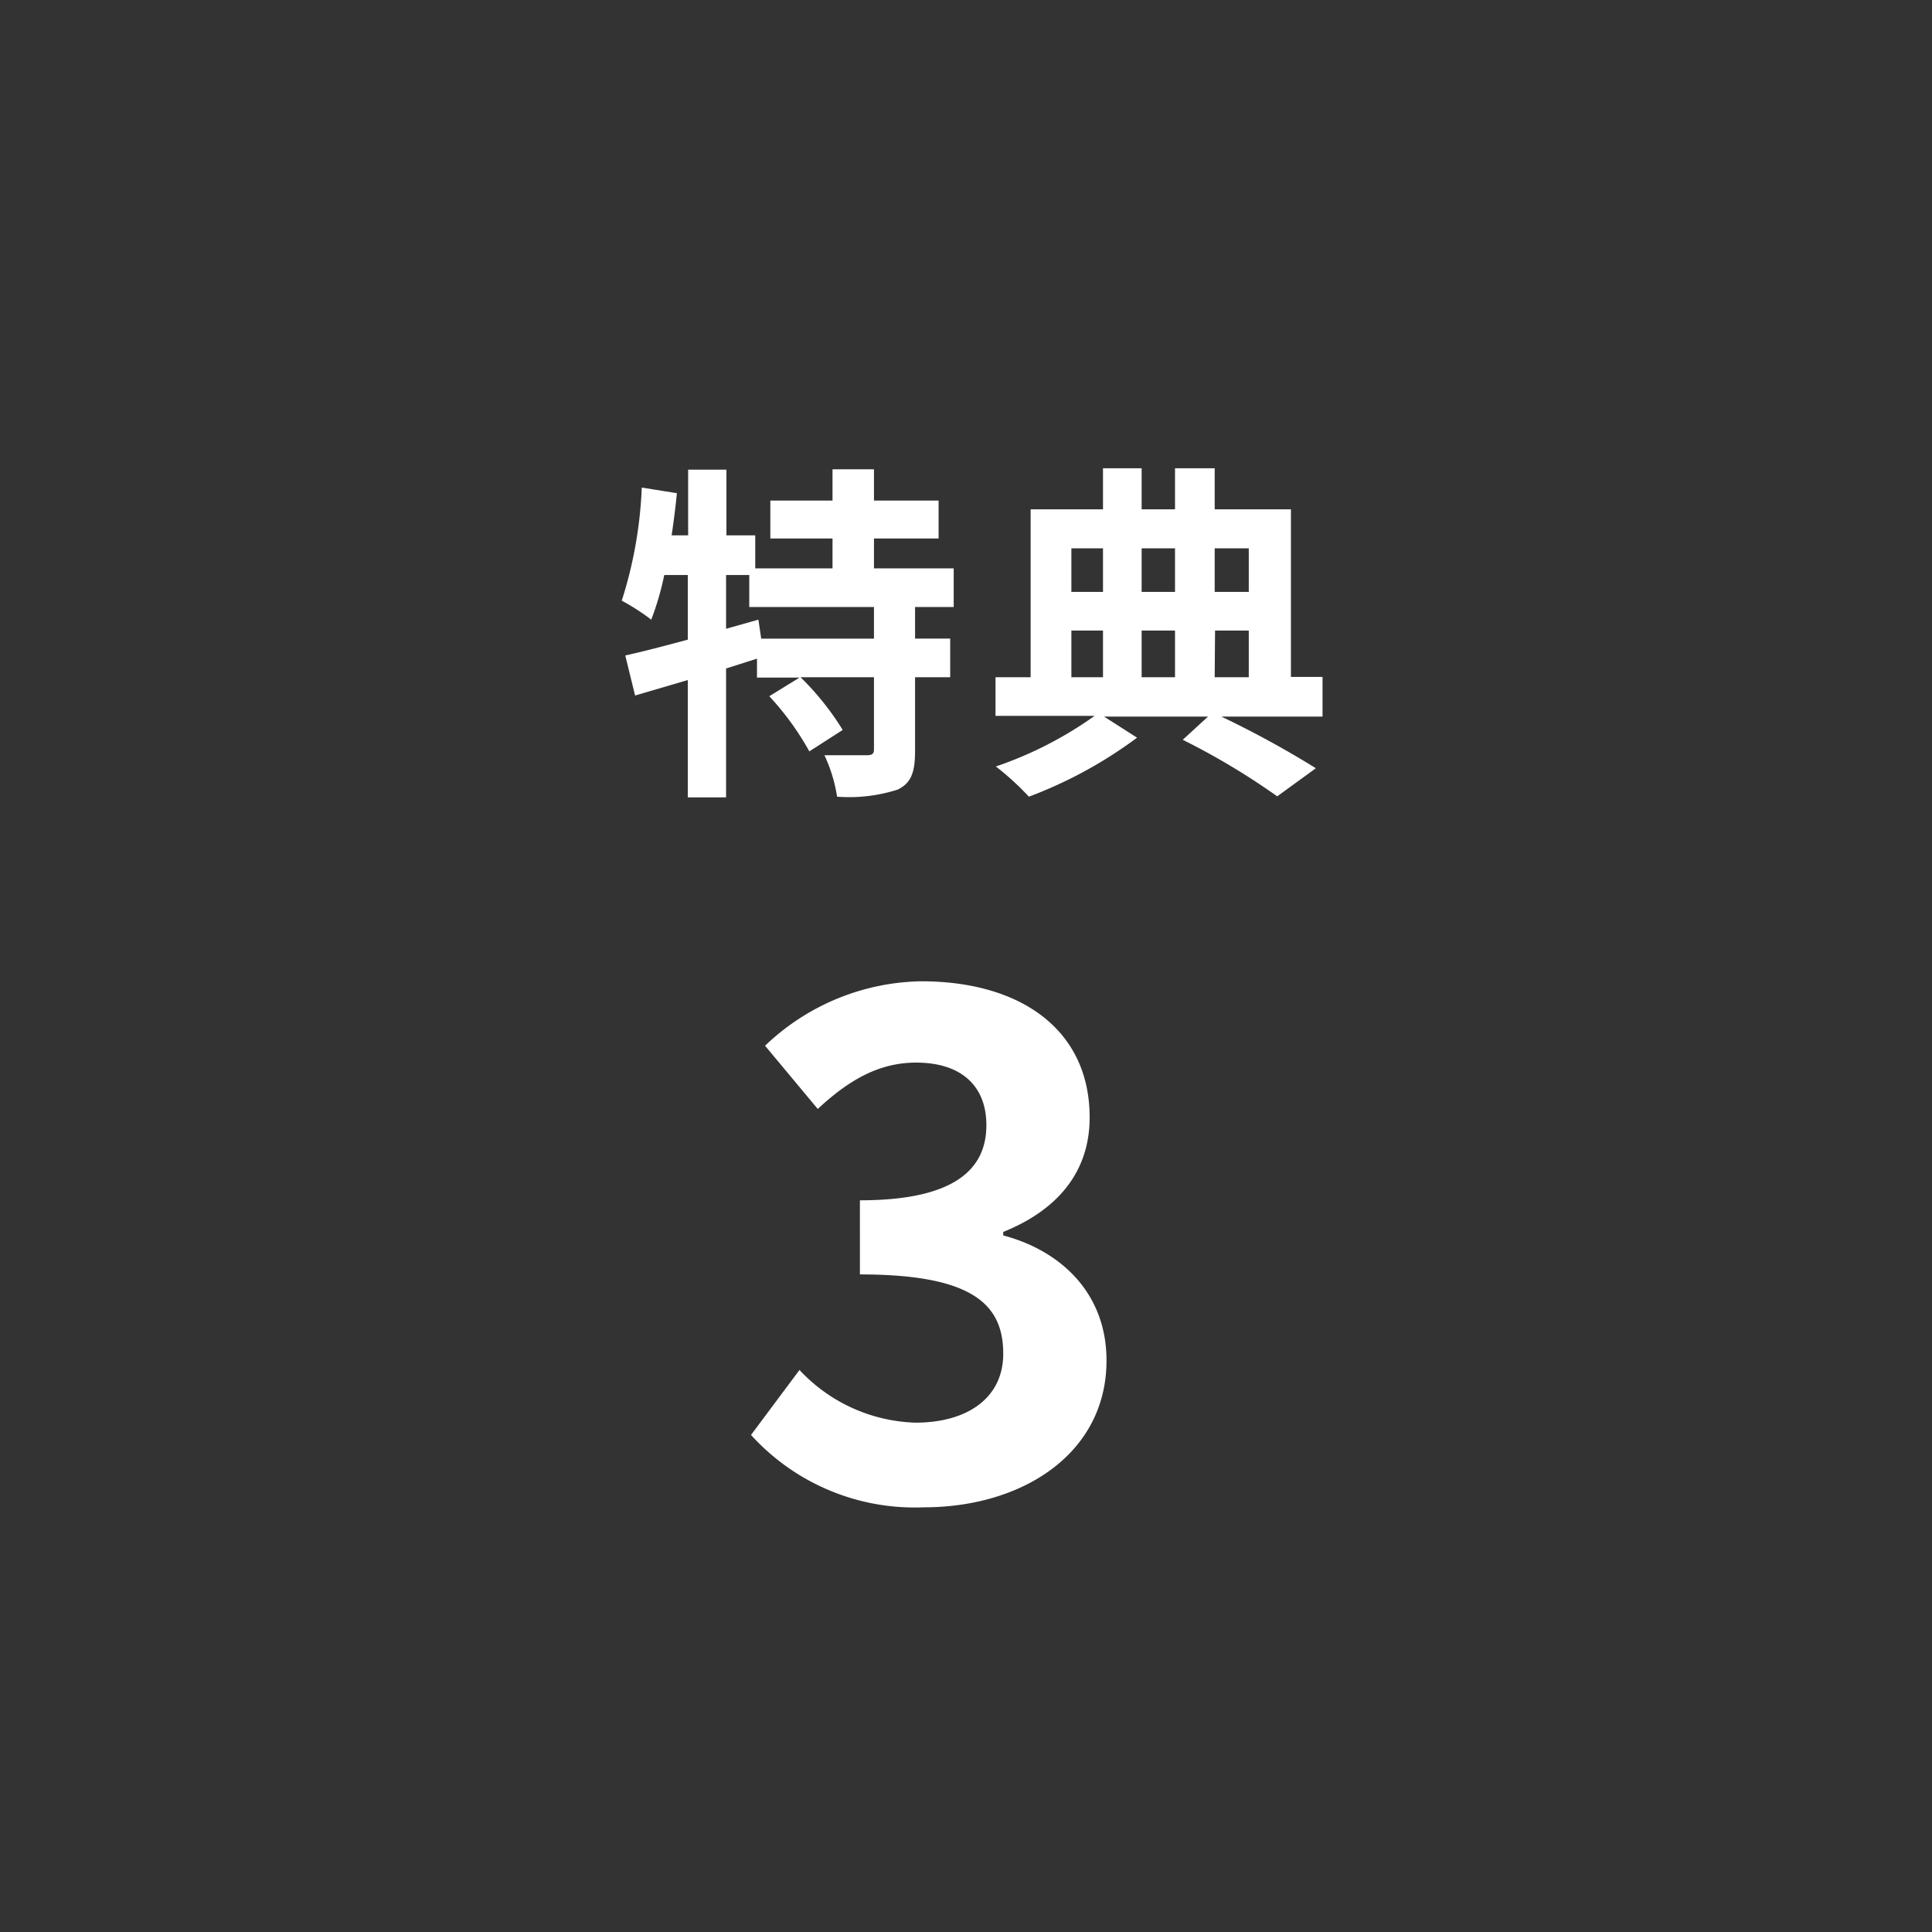
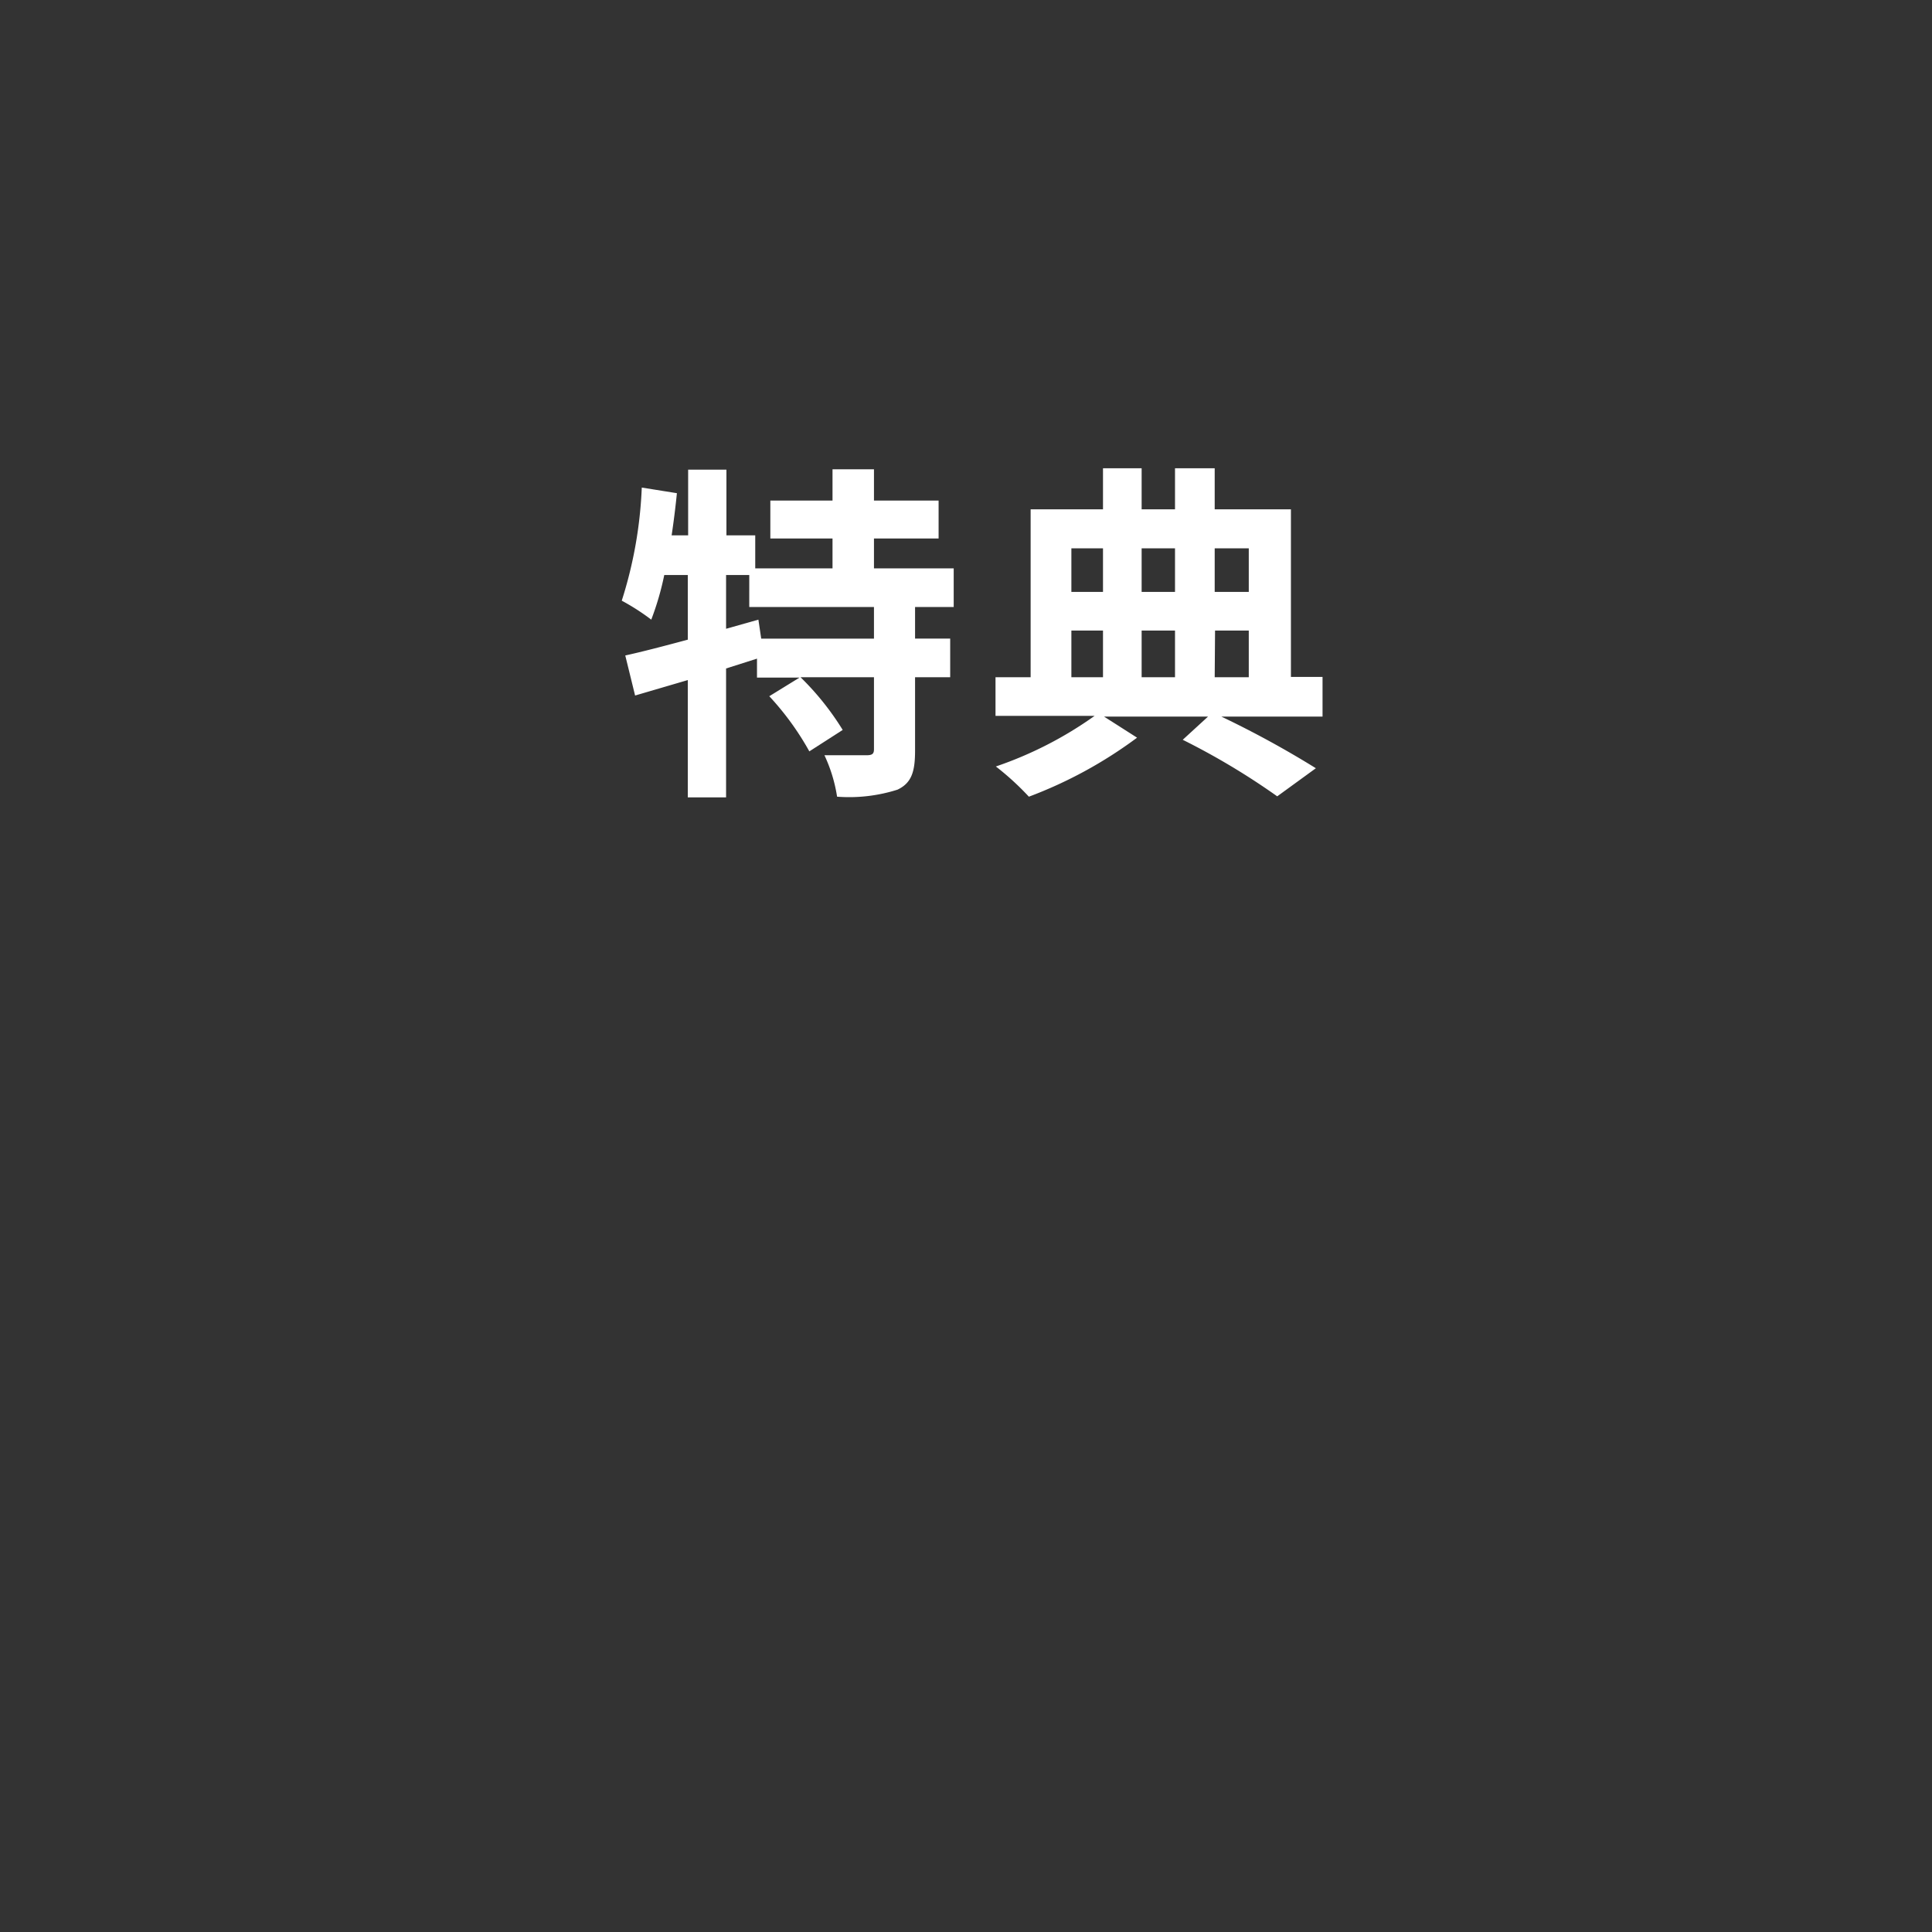
<svg xmlns="http://www.w3.org/2000/svg" viewBox="0 0 110 110">
  <rect x="0" y="0" width="110" height="110" fill="#333333" stroke="none" />
  <defs>
    <style>.cls-1{fill:transparent;}.cls-2{fill:#fff;}</style>
  </defs>
  <g id="レイヤー_2" data-name="レイヤー 2">
    <g id="design">
      <circle class="cls-1" cx="55" cy="55" r="55" />
      <path class="cls-2" d="M52.1,34.56v1.8h2v2.2h-2v4.18c0,1.2-.2,1.84-1,2.22a9.08,9.08,0,0,1-3.44.4A8.66,8.66,0,0,0,46.94,43c1,0,2.08,0,2.4,0s.42-.08.42-.34V38.56H45.58a15.69,15.69,0,0,1,2.4,3l-1.9,1.22a16,16,0,0,0-2.28-3.14l1.72-1.06H43.1V37.5l-1.76.56V45.4H39.16V38.72l-3,.88-.56-2.28c1-.22,2.22-.54,3.56-.9V32.74H37.82a16.18,16.18,0,0,1-.74,2.54A12.73,12.73,0,0,0,35.4,34.2a24.32,24.32,0,0,0,1.14-6.44l2,.32q-.12,1.2-.3,2.4h.94V26.74h2.18v3.74H43v1.88h4.4v-1.7H43.86V28.5H47.4V26.72h2.36V28.5h3.68v2.16H49.76v1.7H54.3v2.2Zm-2.34,0h-7.1V32.74H41.34V35.8l1.84-.52.16,1.08h6.42Z" />
      <path class="cls-2" d="M75.3,40.8H69.54a56,56,0,0,1,5.38,2.94l-2.2,1.6a40.52,40.52,0,0,0-5.38-3.22l1.44-1.32H62.86L64.74,42a25,25,0,0,1-6.16,3.36,15.62,15.62,0,0,0-1.88-1.72,21.75,21.75,0,0,0,5.62-2.88H56.68V38.56h2V29H62.8V26.66H65V29h1.9V26.66h2.26V29H73.5v9.54h1.8ZM61,31.22V33.7H62.8V31.22Zm0,7.34H62.8V35.9H61ZM65,31.22V33.7h1.9V31.22Zm1.9,4.68H65v2.66h1.9Zm2.26-4.68V33.7H71.1V31.22Zm0,7.34H71.1V35.9H69.18Z" />
-       <path class="cls-2" d="M42.76,81.7,45.52,78a9.4,9.4,0,0,0,6.6,3c3,0,5-1.44,5-3.92,0-2.8-1.72-4.52-8.16-4.52V68.34c5.44,0,7.2-1.8,7.2-4.28,0-2.24-1.44-3.56-4-3.56-2.12,0-3.84,1-5.6,2.64l-3-3.6a13.16,13.16,0,0,1,8.88-3.67c5.72,0,9.6,2.79,9.6,7.75,0,3.12-1.84,5.28-4.92,6.52v.2c3.32.88,5.88,3.32,5.88,7.12,0,5.28-4.76,8.36-10.4,8.36A12.58,12.58,0,0,1,42.76,81.7Z" />
    </g>
  </g>
</svg>